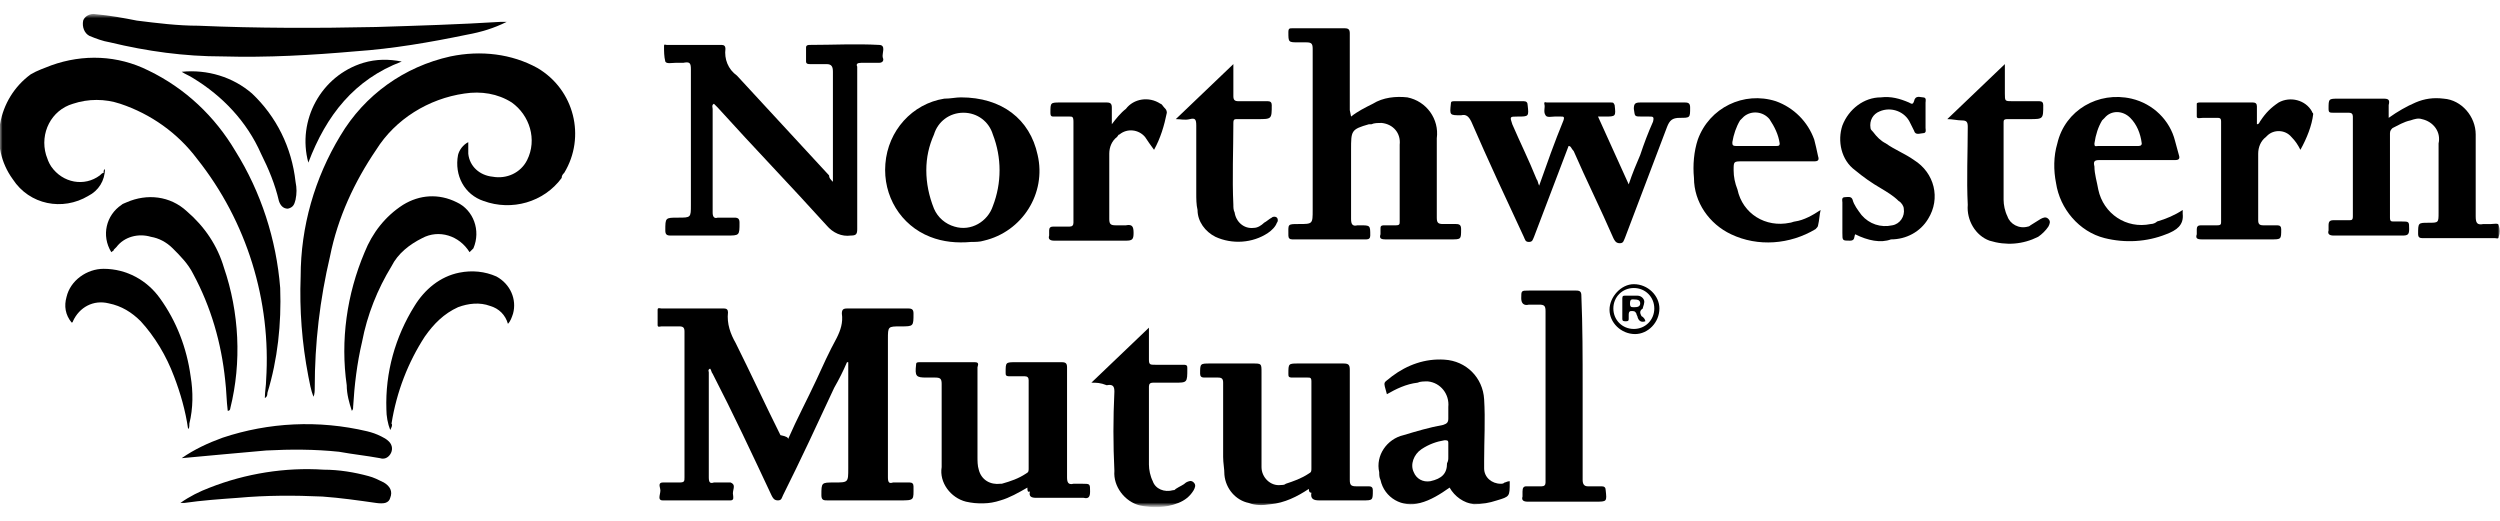
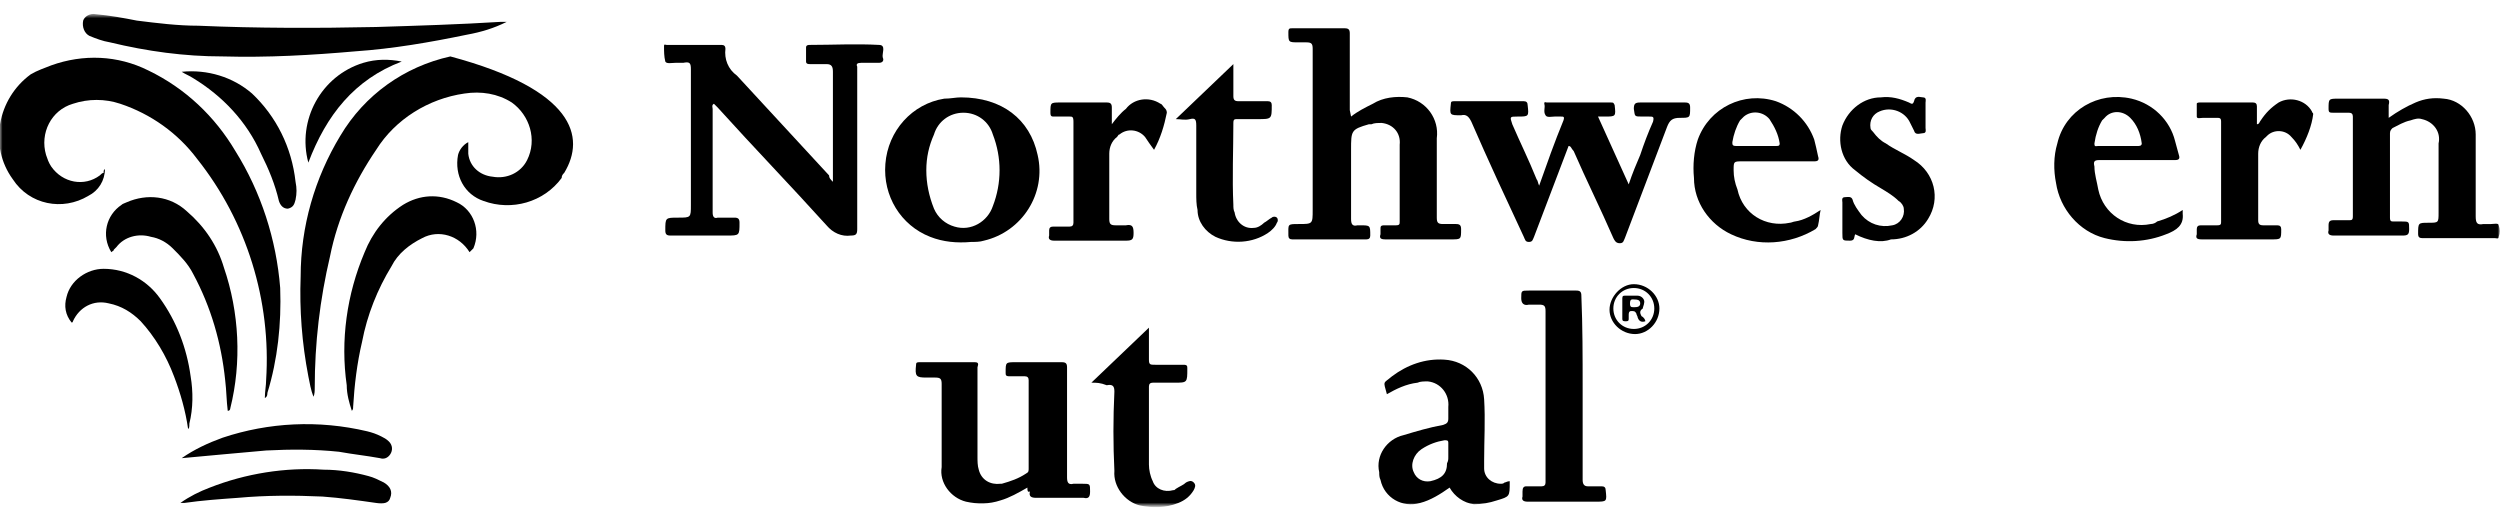
<svg xmlns="http://www.w3.org/2000/svg" width="480" height="100" viewBox="0 0 480 100" fill="none">
  <mask id="mask0_11606_501" style="mask-type:luminance" maskUnits="userSpaceOnUse" x="0" y="2" width="480" height="96">
    <path d="M480 2.728H0V97.058H480V2.728Z" fill="white" />
  </mask>
  <g mask="url(#mask0_11606_501)">
-     <path d="M151.32 84.284C153.039 80.354 155.004 76.669 156.724 72.984C157.952 70.282 159.18 67.58 160.654 64.878C161.391 63.404 161.883 61.93 161.637 60.211C161.637 59.474 161.883 59.228 162.62 59.228C166.55 59.228 170.48 59.228 174.411 59.228C175.148 59.228 175.393 59.474 175.393 60.211C175.393 62.667 175.393 62.667 172.937 62.667C170.48 62.667 170.48 62.667 170.48 65.124C170.48 73.967 170.48 82.81 170.48 91.654C170.48 92.636 170.726 92.882 171.463 92.636C172.446 92.636 173.674 92.636 174.656 92.636C175.148 92.636 175.393 92.882 175.393 93.373C175.393 96.076 175.639 96.076 172.691 96.076C168.024 96.076 163.602 96.076 158.935 96.076C158.198 96.076 157.707 96.076 157.707 95.093C157.707 92.636 157.707 92.636 160.163 92.636C162.865 92.636 162.865 92.636 162.865 89.934C162.865 83.547 162.865 77.161 162.865 70.774C162.865 70.282 162.865 70.037 162.865 69.545H162.62C161.883 71.265 161.146 72.739 160.163 74.458C156.97 81.337 153.776 88.215 150.337 95.093C150.091 95.584 150.091 96.076 149.354 96.076C148.617 96.076 148.372 95.584 148.126 95.093C144.441 87.232 140.757 79.371 136.826 71.756C136.581 71.511 136.581 71.019 136.335 70.774C135.844 71.019 136.089 71.265 136.089 71.511C136.089 78.143 136.089 85.021 136.089 91.654C136.089 92.636 136.335 92.882 137.072 92.636C138.055 92.636 139.037 92.636 139.774 92.636C140.02 92.636 140.265 92.636 140.265 92.636C141.494 93.128 140.511 94.11 140.757 95.093C140.757 95.339 141.002 96.076 140.265 96.076C135.844 96.076 131.668 96.076 127.246 96.076C126.018 96.076 127 94.602 126.755 93.865C126.755 93.619 126.263 92.636 127.246 92.636C128.229 92.636 129.457 92.636 130.439 92.636C131.422 92.636 131.422 92.391 131.422 91.654C131.422 83.793 131.422 75.687 131.422 67.826C131.422 66.352 131.422 65.124 131.422 63.65C131.422 62.913 131.176 62.667 130.439 62.667C129.211 62.667 128.229 62.667 127 62.667C126.755 62.667 126.263 62.913 126.263 62.422C126.263 61.439 126.263 60.456 126.263 59.474C126.263 58.982 126.755 59.228 127 59.228C130.931 59.228 135.107 59.228 139.037 59.228C139.528 59.228 139.774 59.474 139.774 59.965C139.528 62.176 140.265 64.141 141.248 65.861C144.196 71.756 146.898 77.652 149.846 83.547C151.074 83.793 151.32 84.039 151.32 84.284Z" fill="black" />
-     <path d="M89.908 27.293C89.908 28.03 89.908 28.767 89.908 29.504C90.153 31.96 92.118 33.68 94.575 33.926C97.277 34.417 99.979 33.189 101.207 30.732C103.173 26.802 101.699 22.134 98.26 19.678C95.558 17.958 92.364 17.467 89.171 17.958C82.292 18.941 75.906 22.871 72.221 28.767C68.045 34.908 64.851 41.786 63.377 49.156C61.412 57.508 60.43 65.86 60.43 74.458C60.43 74.949 60.43 75.686 60.184 76.177C59.693 74.949 59.447 73.475 59.201 72.247C57.973 65.86 57.482 59.473 57.727 53.086C57.727 43.506 60.43 34.171 65.343 26.065C70.01 18.204 77.625 12.8 86.468 10.835C92.364 9.606 98.26 10.343 103.173 13.045C110.297 17.221 112.507 26.311 108.331 33.189C108.086 33.434 107.84 33.68 107.84 34.171C104.401 38.839 98.26 40.558 92.855 38.593C89.171 37.365 87.205 33.68 87.942 29.75C88.188 28.767 88.925 27.784 89.908 27.293Z" fill="black" />
+     <path d="M89.908 27.293C89.908 28.03 89.908 28.767 89.908 29.504C90.153 31.96 92.118 33.68 94.575 33.926C97.277 34.417 99.979 33.189 101.207 30.732C103.173 26.802 101.699 22.134 98.26 19.678C95.558 17.958 92.364 17.467 89.171 17.958C82.292 18.941 75.906 22.871 72.221 28.767C68.045 34.908 64.851 41.786 63.377 49.156C61.412 57.508 60.43 65.86 60.43 74.458C60.43 74.949 60.43 75.686 60.184 76.177C59.693 74.949 59.447 73.475 59.201 72.247C57.973 65.86 57.482 59.473 57.727 53.086C57.727 43.506 60.43 34.171 65.343 26.065C70.01 18.204 77.625 12.8 86.468 10.835C110.297 17.221 112.507 26.311 108.331 33.189C108.086 33.434 107.84 33.68 107.84 34.171C104.401 38.839 98.26 40.558 92.855 38.593C89.171 37.365 87.205 33.68 87.942 29.75C88.188 28.767 88.925 27.784 89.908 27.293Z" fill="black" />
    <path d="M20.144 32.452C20.144 34.663 18.916 36.628 16.95 37.611C12.037 40.559 5.65 39.33 2.457 34.417C-2.21 28.031 -0.491 18.942 5.896 14.274C7.124 13.537 8.598 13.046 9.826 12.555C15.968 10.344 22.6 10.589 28.496 13.537C35.62 16.976 41.27 22.381 45.2 29.013C50.113 36.874 53.061 45.963 53.798 55.298C54.044 62.176 53.306 69.054 51.341 75.441C51.341 75.687 51.341 76.178 50.85 76.424C50.85 75.195 51.096 73.967 51.096 72.985C52.078 57.754 47.411 42.524 37.831 30.487C34.146 25.574 28.987 21.889 23.091 19.924C20.144 18.942 16.95 18.942 14.002 19.924C9.826 21.152 7.616 25.574 8.844 29.75C9.089 30.487 9.335 31.224 9.826 31.961C12.037 35.154 16.213 35.891 19.161 33.681C19.407 33.435 19.652 33.189 19.898 33.189C19.898 32.698 19.898 32.698 20.144 32.452Z" fill="black" />
    <path d="M159.92 34.908V33.679C159.92 27.047 159.92 20.415 159.92 13.782C159.92 12.799 159.674 12.308 158.691 12.308C157.709 12.308 156.481 12.308 155.498 12.308C155.252 12.308 154.761 12.308 154.761 11.817C154.761 10.834 154.761 10.097 154.761 9.115C154.761 8.623 155.252 8.623 155.498 8.623C159.92 8.623 164.341 8.378 168.763 8.623C170.237 8.623 169.254 10.343 169.5 11.08C169.746 11.571 169.5 12.062 168.763 12.062C167.535 12.062 166.552 12.062 165.324 12.062C164.587 12.062 164.341 12.308 164.587 12.799C164.587 13.045 164.587 13.291 164.587 13.536C164.587 23.608 164.587 33.925 164.587 43.997C164.587 44.98 164.341 45.225 163.359 45.225C161.639 45.471 159.92 44.734 158.691 43.26C151.813 35.645 144.689 28.275 137.811 20.66C137.565 20.415 137.32 20.169 137.074 19.923C136.583 20.169 136.829 20.66 136.829 20.906C136.829 27.538 136.829 34.171 136.829 40.803C136.829 41.541 137.074 42.032 137.811 41.786C138.794 41.786 140.022 41.786 141.005 41.786C141.742 41.786 141.987 42.032 141.987 42.769C141.987 45.225 141.987 45.225 139.531 45.225C135.846 45.225 132.407 45.225 128.722 45.225C127.985 45.225 127.739 44.98 127.739 44.242C127.739 41.786 127.739 41.786 130.196 41.786C132.652 41.786 132.652 41.786 132.652 39.33C132.652 30.732 132.652 21.888 132.652 13.291C132.652 12.062 132.407 11.817 131.179 12.062C130.687 12.062 130.196 12.062 129.705 12.062C128.968 12.062 127.985 12.308 127.739 11.817C127.494 10.834 127.494 9.852 127.494 8.869C127.494 8.378 127.739 8.623 127.985 8.623C131.424 8.623 134.863 8.623 138.548 8.623C139.039 8.623 139.285 8.869 139.285 9.36C139.039 11.325 139.776 13.291 141.496 14.519C147.391 20.906 153.287 27.293 159.183 33.679C159.183 34.171 159.428 34.416 159.92 34.908Z" fill="black" />
    <path d="M259.405 22.38C260.633 21.397 262.107 20.66 263.581 19.923C265.546 18.695 268.003 18.449 270.214 18.695C273.898 19.432 276.355 22.871 275.864 26.556C275.864 31.714 275.864 36.627 275.864 41.786C275.864 42.768 276.109 43.014 277.092 43.014C277.829 43.014 278.811 43.014 279.548 43.014C280.285 43.014 280.531 43.26 280.531 43.997C280.531 45.962 280.531 45.962 278.566 45.962C274.39 45.962 270.214 45.962 266.038 45.962C265.055 45.962 264.809 45.716 265.055 44.979C265.055 44.734 265.055 44.242 265.055 43.997C265.055 43.505 265.055 43.26 265.792 43.26C266.529 43.26 267.266 43.26 268.003 43.26C268.74 43.26 268.74 43.014 268.74 42.523C268.74 37.61 268.74 32.697 268.74 27.784C268.985 25.573 267.511 23.853 265.301 23.608C264.564 23.608 263.827 23.608 263.335 23.853C263.09 23.853 263.09 23.853 262.844 23.853C259.405 24.836 259.405 25.082 259.405 28.766C259.405 33.188 259.405 37.61 259.405 42.032C259.405 43.014 259.651 43.505 260.633 43.26C260.879 43.26 261.125 43.26 261.125 43.26C263.09 43.26 263.09 43.26 263.09 45.225C263.09 45.716 262.844 45.962 262.353 45.962C257.685 45.962 252.772 45.962 248.105 45.962C247.614 45.962 247.368 45.716 247.368 45.225C247.368 43.014 247.123 43.014 249.333 43.014C252.036 43.014 252.035 43.014 252.035 40.312C252.035 29.995 252.035 19.677 252.035 9.36C252.035 8.377 251.79 8.132 250.807 8.132C250.316 8.132 249.825 8.132 249.333 8.132C247.368 8.132 247.368 8.132 247.368 6.167C247.368 5.43 247.614 5.43 248.105 5.43C251.544 5.43 254.738 5.43 258.177 5.43C258.914 5.43 259.159 5.675 259.159 6.412C259.159 11.325 259.159 16.238 259.159 21.151L259.405 22.38Z" fill="black" />
    <path d="M301.168 28.03C298.957 33.925 296.746 39.575 294.535 45.471C294.29 45.962 294.29 46.453 293.553 46.453C292.816 46.453 292.816 45.962 292.57 45.471C289.131 38.102 285.692 30.732 282.498 23.363C282.007 22.38 281.516 21.889 280.533 22.134C278.322 22.134 278.322 22.134 278.568 19.923C278.568 19.432 278.814 19.432 279.305 19.432C283.727 19.432 288.148 19.432 292.57 19.432C293.061 19.432 293.307 19.678 293.307 20.169C293.553 22.38 293.553 22.38 291.342 22.38C289.868 22.38 289.868 22.38 290.359 23.854C291.833 27.293 293.553 30.732 295.027 34.417C295.272 34.663 295.272 35.154 295.518 35.645C296.992 31.469 298.466 27.293 300.185 23.117C300.431 22.38 300.185 22.38 299.694 22.38C299.203 22.38 298.957 22.38 298.466 22.38C297.974 22.38 296.992 22.626 296.746 22.134C296.255 21.397 296.746 20.66 296.501 19.923C296.501 19.432 296.746 19.678 296.992 19.678C301.168 19.678 305.098 19.678 309.274 19.678C309.766 19.678 309.766 19.678 310.011 20.169C310.257 22.38 310.257 22.38 308.046 22.38C307.555 22.38 307.309 22.38 306.818 22.38L312.713 35.4C313.45 33.188 314.187 31.469 314.924 29.749C315.661 27.539 316.398 25.573 317.381 23.363C317.626 22.38 317.381 22.38 316.644 22.38C316.153 22.38 315.907 22.38 315.416 22.38C313.696 22.38 313.942 22.38 313.696 20.906C313.696 19.923 313.942 19.678 314.924 19.678C317.872 19.678 320.574 19.678 323.522 19.678C324.259 19.678 324.505 19.923 324.505 20.66C324.505 22.626 324.505 22.626 322.539 22.626C321.066 22.626 320.574 23.117 320.083 24.345C317.381 31.469 314.679 38.593 311.976 45.717C311.731 46.208 311.731 46.699 310.994 46.699C310.257 46.699 310.011 46.208 309.766 45.717C307.309 40.067 304.607 34.663 302.15 29.012C301.659 28.521 301.659 28.03 301.168 28.03Z" fill="black" />
    <path d="M458.627 22.627C460.347 21.398 462.067 20.416 463.787 19.679C465.507 18.942 467.227 18.696 469.19 18.942C472.63 19.187 475.334 22.381 475.334 25.82C475.334 30.979 475.334 36.383 475.334 41.542C475.334 42.77 475.577 43.261 476.807 43.015C477.297 43.015 477.79 43.015 478.28 43.015C478.77 43.015 479.753 42.77 479.753 43.261C480 43.998 480 44.735 479.753 45.472C479.753 45.963 479.264 45.718 479.017 45.718C474.35 45.718 469.683 45.718 465.013 45.718C464.523 45.718 464.277 45.472 464.277 44.981C464.277 42.77 464.277 42.77 466.244 42.77C468.207 42.77 468.207 42.77 468.207 40.805C468.207 36.383 468.207 31.961 468.207 27.54C468.7 25.329 467.227 23.363 465.013 22.872C464.277 22.627 463.54 22.872 462.804 23.118C461.577 23.363 460.347 24.1 459.364 24.592C459.12 24.837 458.874 25.083 458.874 25.574C458.874 30.979 458.874 36.383 458.874 41.787C458.874 42.524 459.12 42.524 459.61 42.524C460.1 42.524 460.593 42.524 461.083 42.524C462.557 42.524 462.557 42.524 462.557 43.998C462.557 44.981 462.314 45.226 461.33 45.226C456.907 45.226 452.487 45.226 448.064 45.226C447.327 45.226 446.837 44.981 447.084 44.244C447.084 43.998 447.084 43.507 447.084 43.261C447.084 42.524 447.327 42.278 448.064 42.278C449.047 42.278 450.03 42.278 451.014 42.278C451.504 42.278 451.75 42.278 451.75 41.542C451.75 35.155 451.75 28.768 451.75 22.381C451.75 21.89 451.504 21.644 451.014 21.644C450.03 21.644 449.047 21.644 448.064 21.644C447.327 21.644 447.084 21.644 447.084 20.907C447.084 18.942 447.084 18.942 449.047 18.942C451.997 18.942 454.697 18.942 457.647 18.942C458.627 18.942 458.873 19.187 458.627 20.17C458.627 21.153 458.627 21.89 458.627 22.627Z" fill="black" />
-     <path d="M251.3 93.864C249.089 95.338 246.633 96.566 243.931 96.812C242.457 97.057 240.983 97.057 239.755 96.566C237.298 96.075 235.333 93.864 235.087 91.162C235.087 89.933 234.842 88.951 234.842 87.722C234.842 83.055 234.842 78.388 234.842 73.475C234.842 72.738 234.596 72.492 233.859 72.492C232.876 72.492 231.894 72.492 231.157 72.492C230.666 72.492 230.42 72.247 230.42 71.755C230.42 69.79 230.42 69.79 232.385 69.79C235.087 69.79 237.789 69.79 240.492 69.79C242.211 69.79 242.211 69.79 242.211 71.51C242.211 77.16 242.211 82.564 242.211 88.214C242.211 88.705 242.211 89.196 242.211 89.688C242.211 91.653 243.931 93.372 245.896 93.127C246.142 93.127 246.633 93.127 246.878 92.881C248.352 92.39 249.826 91.899 251.3 90.916C251.791 90.67 251.791 90.425 251.791 89.933C251.791 84.283 251.791 78.879 251.791 73.229C251.791 72.492 251.546 72.492 251.055 72.492C250.072 72.492 249.089 72.492 248.107 72.492C247.37 72.492 247.37 72.247 247.37 71.755C247.37 69.79 247.37 69.79 249.335 69.79C252.283 69.79 254.985 69.79 257.933 69.79C258.915 69.79 259.161 70.036 259.161 71.018C259.161 78.142 259.161 85.02 259.161 92.144C259.161 93.127 259.407 93.372 260.389 93.372C261.126 93.372 262.109 93.372 262.846 93.372C263.337 93.372 263.583 93.618 263.583 94.109C263.583 96.075 263.583 96.075 261.617 96.075C258.915 96.075 255.968 96.075 253.265 96.075C252.283 96.075 251.546 95.829 251.791 94.601C251.3 94.601 251.3 94.109 251.3 93.864Z" fill="black" />
    <path d="M197.258 93.618C195.538 94.601 193.819 95.583 192.099 96.074C189.888 96.811 187.677 96.811 185.467 96.32C182.519 95.583 180.308 92.635 180.799 89.688C180.799 84.283 180.799 78.879 180.799 73.72C180.799 72.738 180.554 72.492 179.571 72.492C179.08 72.492 178.588 72.492 177.851 72.492C175.886 72.492 175.641 72.246 175.886 70.036C175.886 69.544 176.132 69.544 176.623 69.544C180.062 69.544 183.501 69.544 187.186 69.544C188.169 69.544 187.677 70.281 187.677 70.527C187.677 76.177 187.677 81.827 187.677 87.722C187.677 88.459 187.677 89.442 187.923 90.179C188.414 92.144 190.134 93.127 192.099 92.881C192.099 92.881 192.099 92.881 192.345 92.881C194.064 92.39 195.538 91.898 197.012 90.916C197.503 90.67 197.503 90.425 197.503 89.933C197.503 84.283 197.503 78.633 197.503 72.983C197.503 72.492 197.258 72.246 196.766 72.246C195.784 72.246 194.801 72.246 193.819 72.246C193.082 72.246 193.082 72.001 193.082 71.509C193.082 69.544 193.082 69.544 195.047 69.544C197.995 69.544 200.943 69.544 203.89 69.544C204.627 69.544 204.873 69.79 204.873 70.527C204.873 77.651 204.873 84.529 204.873 91.653C204.873 92.635 205.119 93.127 206.101 92.881C206.592 92.881 207.329 92.881 207.821 92.881C209.295 92.881 209.295 92.881 209.295 94.355C209.295 95.338 209.049 95.829 208.066 95.583C205.119 95.583 201.925 95.583 198.977 95.583C197.995 95.583 197.503 95.338 197.749 94.355C197.258 94.601 197.258 94.109 197.258 93.618Z" fill="black" />
    <path d="M184.485 18.695C192.346 18.695 197.75 22.871 199.224 29.749C200.943 37.118 196.276 44.488 188.907 46.208C188.17 46.453 187.187 46.453 186.45 46.453C183.748 46.699 181.046 46.453 178.589 45.471C172.939 43.26 169.5 37.61 169.991 31.469C170.483 25.082 175.15 19.923 181.291 18.941C182.52 18.941 183.502 18.695 184.485 18.695ZM177.852 32.697C177.852 35.154 178.344 37.61 179.326 40.066C180.063 41.786 181.537 43.014 183.257 43.505C186.45 44.488 189.643 42.523 190.626 39.575C192.346 35.154 192.346 30.24 190.626 25.819C189.889 23.362 187.678 21.643 184.976 21.643C182.274 21.643 180.063 23.362 179.326 25.819C178.344 28.029 177.852 30.24 177.852 32.697Z" fill="black" />
    <path d="M97.278 4.201C94.822 5.43 92.365 6.167 89.663 6.658C82.539 8.132 75.415 9.36 68.291 9.851C59.939 10.588 51.341 11.079 42.744 10.834C35.374 10.834 28.25 9.851 21.127 8.132C19.653 7.886 18.424 7.395 17.196 6.903C16.213 6.412 15.722 5.184 15.968 3.956C16.213 3.219 17.196 2.482 18.424 2.727C21.127 2.973 23.829 3.464 26.285 3.956C30.216 4.447 34.146 4.938 38.076 4.938C49.376 5.43 60.922 5.43 72.222 5.184C80.083 4.938 88.189 4.693 96.05 4.201C96.541 4.201 96.787 4.201 97.278 4.201Z" fill="black" />
    <path d="M266.284 75.686C265.547 72.984 265.547 73.72 267.267 72.247C270.215 70.036 273.654 68.807 277.338 69.053C281.514 69.299 284.708 72.492 284.954 76.668C285.199 80.599 284.954 84.529 284.954 88.459C284.954 88.951 284.954 89.442 284.954 89.933C284.954 91.653 286.427 92.881 288.147 92.881C288.393 92.881 288.638 92.881 288.884 92.636C289.13 92.636 289.375 92.39 289.867 92.39V92.636C289.867 95.338 289.867 95.338 287.41 96.075C285.936 96.566 284.462 96.812 282.988 96.812C281.023 96.566 279.304 95.338 278.321 93.618C276.601 94.846 274.636 96.075 272.671 96.566C269.232 97.549 265.793 95.583 265.056 92.144C264.81 91.653 264.81 91.162 264.81 90.67C264.073 87.477 266.284 84.283 269.478 83.546C271.934 82.81 274.391 82.073 277.093 81.581C277.83 81.336 278.075 81.09 278.075 80.353C278.075 79.616 278.075 78.879 278.075 78.142C278.321 75.686 276.601 73.475 274.145 73.229C273.408 73.229 272.671 73.229 272.18 73.475C269.969 73.72 268.004 74.703 266.284 75.686ZM278.075 87.723C278.075 86.74 278.075 86.003 278.075 85.02C278.075 84.529 277.83 84.529 277.338 84.529C275.864 84.775 274.391 85.266 272.917 86.249C271.443 87.231 270.706 89.196 271.443 90.67C271.934 91.899 273.162 92.636 274.636 92.39C276.847 91.899 277.83 90.916 277.83 88.951C278.075 88.459 278.075 88.214 278.075 87.723Z" fill="black" />
    <path d="M419.08 40.313C419.08 40.559 419.08 40.804 419.08 41.05C419.324 43.261 417.85 44.244 415.887 44.98C412.2 46.454 408.024 46.7 404.094 45.717C399.18 44.489 395.497 40.067 394.76 35.154C394.27 32.698 394.27 29.996 395.007 27.539C396.48 21.152 402.867 17.468 409.254 18.942C413.43 19.924 416.624 23.118 417.607 27.048C417.85 28.031 418.097 28.768 418.344 29.75C418.587 30.487 418.344 30.733 417.607 30.733C412.694 30.733 408.024 30.733 403.114 30.733C402.13 30.733 401.884 30.978 402.13 31.961C402.13 33.435 402.62 34.909 402.867 36.383C403.85 41.05 408.27 43.998 412.937 43.015C413.43 43.015 413.92 42.77 414.167 42.524C415.887 42.033 417.607 41.296 419.08 40.313ZM406.55 28.031C407.78 28.031 409.254 28.031 410.48 28.031C410.727 28.031 411.217 28.031 411.217 27.539C410.974 25.574 410.237 23.855 409.007 22.626C407.534 21.152 405.324 21.152 404.094 22.626C403.85 22.872 403.85 22.872 403.604 23.118C402.867 24.346 402.374 25.82 402.13 27.539C402.13 28.276 402.374 28.031 402.867 28.031C404.094 28.031 405.324 28.031 406.55 28.031Z" fill="black" />
    <path d="M349.56 40.313C349.317 41.295 349.317 42.278 349.07 43.26C349.07 43.506 348.823 43.752 348.58 43.997C343.667 46.945 337.523 47.436 332.366 44.98C328.19 43.015 325.242 38.839 325.242 34.171C324.996 31.715 325.242 29.013 325.979 26.802C328.19 20.66 334.823 17.467 340.963 19.432C344.403 20.66 347.103 23.363 348.333 26.802C348.58 27.784 348.823 28.767 349.07 29.995C349.317 30.732 349.07 30.978 348.333 30.978C343.667 30.978 338.997 30.978 334.577 30.978C332.857 30.978 332.857 30.978 332.857 32.697C332.857 33.926 333.103 35.154 333.593 36.382C334.577 41.049 338.997 43.752 343.667 42.769C343.91 42.769 344.403 42.523 344.647 42.523C346.367 42.278 348.087 41.295 349.56 40.313ZM337.033 28.03C338.26 28.03 339.737 28.03 340.963 28.03C341.453 28.03 341.7 28.03 341.7 27.539C341.453 25.819 340.717 24.345 339.737 22.871C338.507 21.397 336.297 21.152 334.823 22.38C334.577 22.626 334.33 22.871 334.087 23.117C333.347 24.345 332.857 25.819 332.611 27.293C332.611 27.784 332.611 28.03 333.347 28.03C334.577 28.03 335.803 28.03 337.033 28.03Z" fill="black" />
    <path d="M303.868 74.457C303.868 80.353 303.868 86.248 303.868 92.144C303.868 92.881 304.114 93.372 304.851 93.372C305.833 93.372 306.816 93.372 307.553 93.372C308.044 93.372 308.29 93.618 308.29 94.109C308.535 96.32 308.535 96.32 306.325 96.32C301.903 96.32 297.727 96.32 293.305 96.32C292.568 96.32 292.077 96.074 292.322 95.337C292.322 95.092 292.322 94.6 292.322 94.355C292.322 93.618 292.568 93.372 293.059 93.372C294.042 93.372 295.025 93.372 296.007 93.372C296.499 93.372 296.744 93.127 296.744 92.635C296.744 92.39 296.744 92.144 296.744 92.144C296.744 81.335 296.744 70.527 296.744 59.718C296.744 58.736 296.499 58.49 295.516 58.49C294.779 58.49 294.288 58.49 293.551 58.49C292.568 58.736 292.077 58.244 292.077 57.262C292.077 55.788 292.077 55.788 293.551 55.788C296.499 55.788 299.692 55.788 302.64 55.788C303.377 55.788 303.622 56.033 303.622 56.77C303.868 62.666 303.868 68.562 303.868 74.457Z" fill="black" />
    <path d="M356.194 44.98C355.947 45.472 356.194 46.208 355.21 46.208C353.737 46.208 353.737 46.208 353.737 44.735C353.737 42.769 353.737 40.804 353.737 38.839C353.737 38.593 353.49 37.856 354.227 37.856C354.72 37.856 355.457 37.611 355.7 38.348C355.947 39.33 356.683 40.313 357.42 41.295C358.893 43.015 361.107 43.752 363.317 43.261C364.79 43.015 365.773 41.541 365.527 40.067C365.527 39.576 365.037 38.839 364.543 38.593C363.563 37.611 362.334 36.874 361.107 36.137C359.387 35.154 357.667 33.926 356.194 32.698C353.49 30.733 352.754 27.048 353.737 24.1C354.964 20.907 357.914 18.696 361.107 18.696C363.07 18.45 364.79 18.941 366.51 19.678C367 19.924 367.247 20.17 367.494 19.433C367.737 18.204 368.72 18.696 369.214 18.696C369.95 18.696 369.704 19.433 369.704 19.678C369.704 21.398 369.704 23.117 369.704 24.591C369.704 24.837 369.95 25.574 369.214 25.574C368.72 25.574 367.737 26.065 367.494 25.083C367.247 24.591 367 24.1 366.757 23.609C365.774 21.398 363.07 20.415 360.86 21.398C359.63 21.889 358.893 23.117 359.14 24.591C359.14 24.837 359.387 25.083 359.63 25.328C360.37 26.311 361.107 27.048 362.087 27.539C363.807 28.767 365.774 29.504 367.494 30.733C371.424 33.189 372.65 38.102 370.193 42.032C368.72 44.489 366.02 45.963 363.07 45.963C361.107 46.7 358.65 46.208 356.194 44.98Z" fill="black" />
    <path d="M441.68 28.766C441.187 27.784 440.697 27.047 439.96 26.31C438.73 24.836 436.52 24.836 435.293 26.064L435.047 26.31C434.063 27.047 433.573 28.275 433.573 29.503C433.573 33.679 433.573 37.855 433.573 42.277C433.573 43.014 433.817 43.26 434.557 43.26C435.537 43.26 436.52 43.26 437.257 43.26C437.75 43.26 437.993 43.505 437.993 43.996C437.993 45.962 437.993 45.962 436.03 45.962C431.607 45.962 427.187 45.962 422.763 45.962C421.78 45.962 421.537 45.716 421.78 44.979C421.78 44.733 421.78 44.242 421.78 43.996C421.78 43.505 422.027 43.26 422.517 43.26C423.5 43.26 424.73 43.26 425.713 43.26C426.45 43.26 426.45 43.014 426.45 42.523C426.45 36.136 426.45 29.749 426.45 23.362C426.45 22.625 426.203 22.625 425.467 22.625C424.73 22.625 423.747 22.625 423.01 22.625C422.517 22.625 421.78 22.871 421.78 22.379C421.78 21.642 421.78 20.66 421.78 19.923C421.78 19.677 422.273 19.677 422.273 19.677C425.713 19.677 429.15 19.677 432.59 19.677C433.08 19.677 433.327 19.923 433.327 20.414C433.327 21.642 433.327 22.625 433.327 23.853C433.817 23.853 433.817 23.362 434.063 23.116C435.047 21.642 436.03 20.66 437.503 19.677C439.713 18.449 442.66 19.186 443.89 21.397C443.89 21.642 444.137 21.642 444.137 21.888C443.89 24.099 442.907 26.555 441.68 28.766Z" fill="black" />
    <path d="M221.578 28.766C220.841 27.784 220.349 27.047 219.858 26.31C218.63 24.836 216.419 24.59 214.945 25.819C214.699 25.819 214.699 26.064 214.454 26.31C213.471 27.047 212.98 28.275 212.98 29.503C212.98 33.679 212.98 37.855 212.98 42.032C212.98 43.014 213.226 43.26 214.208 43.26C214.699 43.26 215.436 43.26 216.173 43.26C217.402 43.014 217.647 43.505 217.647 44.733C217.647 45.962 217.402 46.208 216.173 46.208C211.506 46.208 207.085 46.208 202.417 46.208C201.68 46.208 201.189 45.962 201.435 45.225C201.435 44.979 201.435 44.488 201.435 44.242C201.435 43.751 201.68 43.505 202.172 43.505C203.154 43.505 204.382 43.505 205.365 43.505C205.856 43.505 206.102 43.26 206.102 42.769C206.102 36.382 206.102 29.995 206.102 23.362C206.102 22.379 205.856 22.379 205.365 22.379C204.382 22.379 203.4 22.379 202.417 22.379C201.926 22.379 201.68 22.379 201.68 21.642C201.68 19.677 201.68 19.677 203.646 19.677C206.593 19.677 209.541 19.677 212.489 19.677C213.226 19.677 213.471 19.923 213.471 20.66C213.471 21.642 213.471 22.871 213.471 23.853C214.208 22.871 215.191 21.642 216.173 20.905C217.647 18.94 220.595 18.449 222.806 19.923C223.052 19.923 223.297 20.414 223.543 20.66C223.788 20.905 224.034 21.151 224.034 21.642C223.543 24.099 222.806 26.555 221.578 28.766Z" fill="black" />
    <path d="M209.541 73.475L220.595 62.912C220.595 65.123 220.595 67.088 220.595 69.053C220.595 70.036 220.841 70.036 221.824 70.036C223.543 70.036 225.508 70.036 227.228 70.036C227.965 70.036 227.965 70.281 227.965 70.773C227.965 73.475 227.965 73.475 225.508 73.475C224.034 73.475 222.806 73.475 221.332 73.475C220.841 73.475 220.595 73.72 220.595 74.212C220.595 79.125 220.595 84.038 220.595 89.196C220.595 90.179 220.841 91.407 221.332 92.39C221.824 93.864 223.543 94.601 225.263 94.109C225.508 94.109 225.508 94.109 225.754 93.864C226.491 93.372 227.228 93.127 227.719 92.635C228.21 92.39 228.702 92.144 229.193 92.635C229.684 93.127 229.439 93.618 229.193 94.109C228.456 95.338 227.473 96.075 226.245 96.566C223.789 97.548 221.332 97.548 218.876 97.057C215.928 96.32 213.717 93.372 213.963 90.425C213.717 85.266 213.717 80.353 213.963 75.194C213.963 74.212 213.717 73.72 212.489 73.966C211.261 73.475 210.524 73.475 209.541 73.475Z" fill="black" />
    <path d="M43.725 78.88C43.48 76.915 43.48 74.95 43.234 72.985C42.497 65.861 40.532 58.983 37.093 52.596C36.11 50.631 34.636 49.157 33.162 47.683C31.934 46.454 30.46 45.718 28.986 45.472C26.53 44.735 23.828 45.472 22.354 47.437C22.108 47.683 22.108 47.683 21.862 47.928C21.862 48.174 21.617 48.174 21.371 48.42C19.406 45.226 20.388 41.296 23.336 39.331C23.582 39.085 23.828 39.085 24.319 38.839C28.249 37.12 32.671 37.611 35.864 40.559C39.304 43.507 41.76 47.191 42.988 51.367C45.936 59.965 46.427 69.546 44.217 78.389C44.217 78.389 44.217 78.88 43.725 78.88Z" fill="black" />
-     <path d="M373.88 22.871L384.934 12.308C384.934 14.273 384.934 15.993 384.934 17.958C384.934 19.432 384.934 19.432 386.41 19.432C388.127 19.432 389.847 19.432 391.567 19.432C392.057 19.432 392.304 19.678 392.304 20.169C392.304 22.871 392.304 22.871 389.604 22.871C388.127 22.871 386.9 22.871 385.427 22.871C384.69 22.871 384.69 23.117 384.69 23.608C384.69 28.521 384.69 33.434 384.69 38.347C384.69 39.33 384.934 40.558 385.427 41.541C385.917 43.014 387.637 43.997 389.357 43.505C389.604 43.505 389.847 43.26 389.847 43.26C390.584 42.769 391.077 42.523 391.814 42.032C392.304 41.786 392.797 41.541 393.287 42.032C393.777 42.523 393.534 43.014 393.287 43.505C392.797 44.242 392.057 44.98 391.32 45.471C388.374 46.945 385.18 47.191 381.987 46.208C379.284 45.225 377.564 42.278 377.81 39.33C377.564 34.416 377.81 29.258 377.81 24.345C377.81 23.362 377.564 23.117 376.584 23.117C375.847 23.117 374.864 22.871 373.88 22.871Z" fill="black" />
    <path d="M225.752 22.871L236.806 12.308C236.806 14.519 236.806 16.484 236.806 18.449C236.806 19.186 237.052 19.432 237.789 19.432C239.754 19.432 241.474 19.432 243.439 19.432C243.93 19.432 244.176 19.678 244.176 20.169C244.176 22.871 244.176 22.871 241.474 22.871C240.245 22.871 238.771 22.871 237.543 22.871C237.052 22.871 236.806 22.871 236.806 23.608C236.806 28.767 236.561 34.171 236.806 39.33C236.806 39.821 236.806 40.312 237.052 40.803C237.297 42.523 238.771 43.997 240.737 43.751C241.474 43.751 242.211 43.26 242.702 42.769C243.193 42.523 243.684 42.032 244.176 41.786C244.421 41.541 244.913 41.541 245.158 41.786C245.404 42.032 245.404 42.523 245.158 42.769C244.913 43.505 244.176 44.242 243.439 44.734C240.491 46.699 236.561 46.945 233.367 45.471C231.402 44.488 229.928 42.523 229.928 40.312C229.682 39.33 229.682 38.102 229.682 37.119C229.682 32.697 229.682 28.521 229.682 24.099C229.682 22.871 229.437 22.625 228.454 22.871C227.471 23.117 226.735 22.871 225.752 22.871Z" fill="black" />
    <path d="M90.154 48.419C88.189 45.226 84.258 43.998 81.065 45.717C78.608 46.946 76.397 48.665 75.169 51.121C72.467 55.543 70.502 60.456 69.519 65.615C68.537 69.791 68.046 73.967 67.8 78.143C67.8 78.388 67.8 78.634 67.554 78.88C67.063 77.406 66.572 75.686 66.572 73.967C65.343 65.369 66.572 56.526 70.01 48.419C71.484 44.734 73.941 41.541 77.38 39.33C80.573 37.365 84.258 37.12 87.698 38.839C90.891 40.313 92.365 44.243 90.891 47.682C90.645 47.928 90.4 48.173 90.154 48.419Z" fill="black" />
    <path d="M36.11 82.32C35.619 78.88 34.636 75.441 33.408 72.248C31.934 68.317 29.723 64.633 27.021 61.685C25.302 59.965 23.336 58.737 20.88 58.246C17.932 57.509 15.23 58.983 14.002 61.685C14.002 61.931 13.756 61.931 13.756 61.931C12.528 60.457 12.282 58.737 12.773 57.018C13.51 53.824 16.704 51.613 19.897 51.613C24.319 51.613 28.249 53.824 30.706 57.263C33.899 61.685 35.864 66.844 36.601 72.248C37.093 75.196 37.093 78.389 36.356 81.337C36.356 81.828 36.356 82.32 36.11 82.32Z" fill="black" />
-     <path d="M74.925 82.563C74.433 81.335 74.188 79.861 74.188 78.633C73.942 71.509 75.907 64.631 79.592 58.735C81.557 55.542 84.505 53.085 88.19 52.349C90.646 51.857 93.103 52.103 95.313 53.085C98.016 54.559 99.244 57.507 98.507 60.209C98.261 60.946 98.016 61.683 97.524 62.175C97.033 60.455 95.805 59.227 94.085 58.735C92.12 57.998 89.909 58.244 87.944 58.981C85.242 60.209 83.276 62.175 81.557 64.631C78.364 69.544 76.153 75.194 75.17 81.335C75.415 81.581 75.17 82.072 74.925 82.563Z" fill="black" />
    <path d="M34.635 96.566C36.355 95.338 38.32 94.355 40.285 93.618C47.164 90.916 54.779 89.688 62.148 90.179C65.096 90.179 68.044 90.671 70.746 91.407C71.729 91.653 72.711 92.144 73.694 92.636C74.922 93.373 75.413 94.355 74.922 95.584C74.676 96.566 73.694 96.812 72.22 96.566C68.781 96.075 65.342 95.584 61.903 95.338C56.498 95.092 51.094 95.092 45.69 95.584C42.251 95.829 38.811 96.075 35.372 96.566C35.127 96.566 35.127 96.566 34.635 96.566Z" fill="black" />
    <path d="M34.883 87.968C37.34 86.249 40.041 85.02 42.744 84.038C51.587 81.09 61.167 80.599 70.502 82.81C71.485 83.055 72.222 83.301 73.204 83.792C73.696 84.038 74.187 84.283 74.678 84.775C75.415 85.512 75.415 86.494 74.924 87.231C74.433 87.968 73.696 88.214 72.959 87.968C70.257 87.477 67.8 87.231 65.098 86.74C60.431 86.249 55.763 86.249 51.096 86.494C45.446 86.986 40.287 87.477 34.883 87.968Z" fill="black" />
    <path d="M34.883 13.783C39.796 13.291 44.709 14.765 48.394 17.959C53.061 22.38 56.009 28.276 56.746 34.908C56.992 36.137 56.992 37.119 56.746 38.347C56.5 39.33 56.255 39.822 55.272 40.067C54.289 40.067 53.798 39.33 53.553 38.593C52.816 35.4 51.587 32.452 50.113 29.504C47.411 23.363 42.744 18.45 37.094 15.011C36.357 14.52 35.62 14.274 34.883 13.783Z" fill="black" />
    <path d="M59.201 31.223C56.99 23.117 61.657 14.519 69.763 12.063C72.22 11.326 74.676 11.326 77.133 11.817C68.044 15.256 62.64 22.134 59.201 31.223Z" fill="black" />
    <path d="M313.94 64.141C311.238 64.141 309.027 61.93 309.027 59.474C309.027 57.017 311.238 54.561 313.694 54.561C316.397 54.561 318.607 56.772 318.607 59.228C318.607 61.93 316.397 64.141 313.94 64.141ZM313.694 63.159C315.905 63.159 317.625 61.439 317.625 59.228C317.625 57.017 315.905 55.298 313.694 55.298C311.484 55.298 309.764 57.017 309.764 59.228C309.764 61.439 311.484 63.159 313.694 63.159Z" fill="black" />
    <path d="M315.906 61.684C315.169 61.93 314.678 61.684 314.432 60.947C314.432 60.702 314.187 60.456 314.187 60.21C313.941 59.719 313.695 59.719 313.204 59.719C312.713 59.719 312.713 60.21 312.713 60.456C312.713 60.702 312.713 60.947 312.713 61.193C312.713 61.439 312.713 61.684 312.221 61.684C311.73 61.684 311.484 61.684 311.484 61.193C311.484 59.965 311.484 58.491 311.484 57.262C311.484 56.771 311.73 56.771 311.976 56.771C312.713 56.771 313.695 56.771 314.432 56.771C315.169 56.771 315.906 57.508 315.66 58.245C315.66 58.491 315.415 58.982 315.415 59.228C314.678 59.719 314.923 60.21 315.169 60.702C315.66 60.947 315.906 61.439 315.906 61.684ZM313.941 57.508C313.45 57.508 312.958 57.262 312.958 58.245C312.958 58.982 313.204 58.982 313.695 58.982C314.187 58.982 314.923 58.982 314.923 58.245C314.923 57.508 314.187 57.508 313.941 57.508Z" fill="black" />
  </g>
</svg>